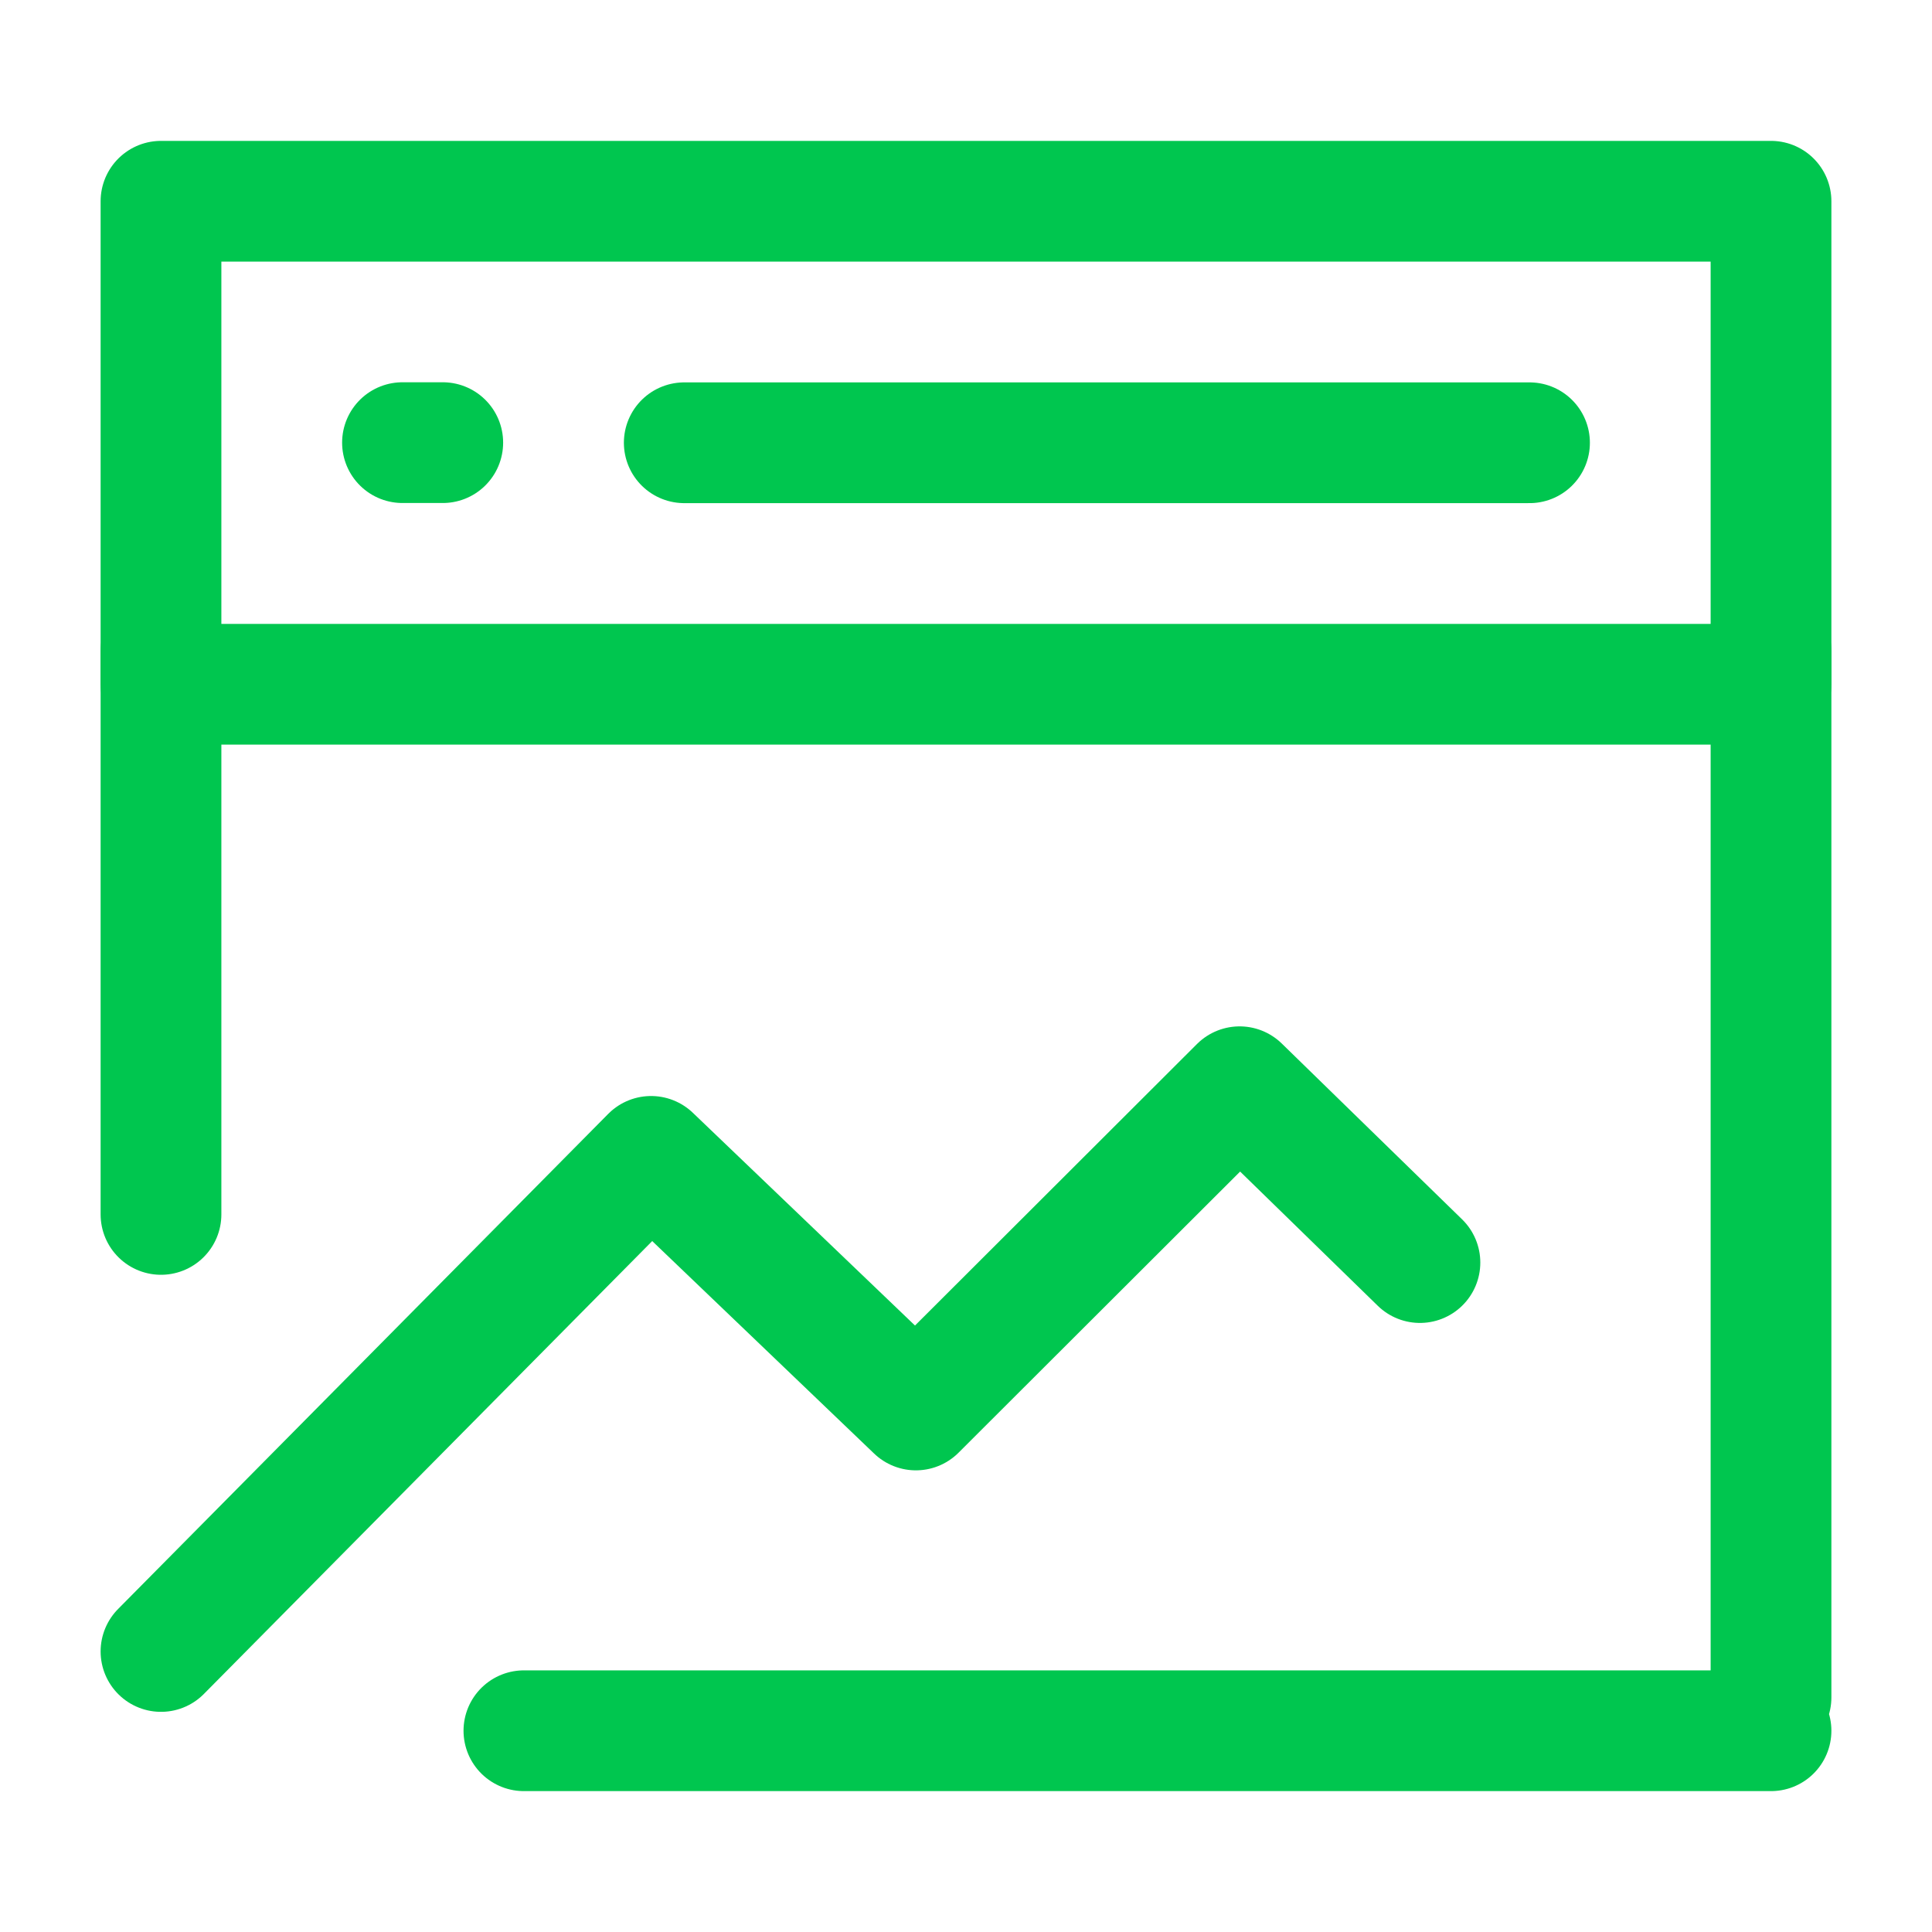
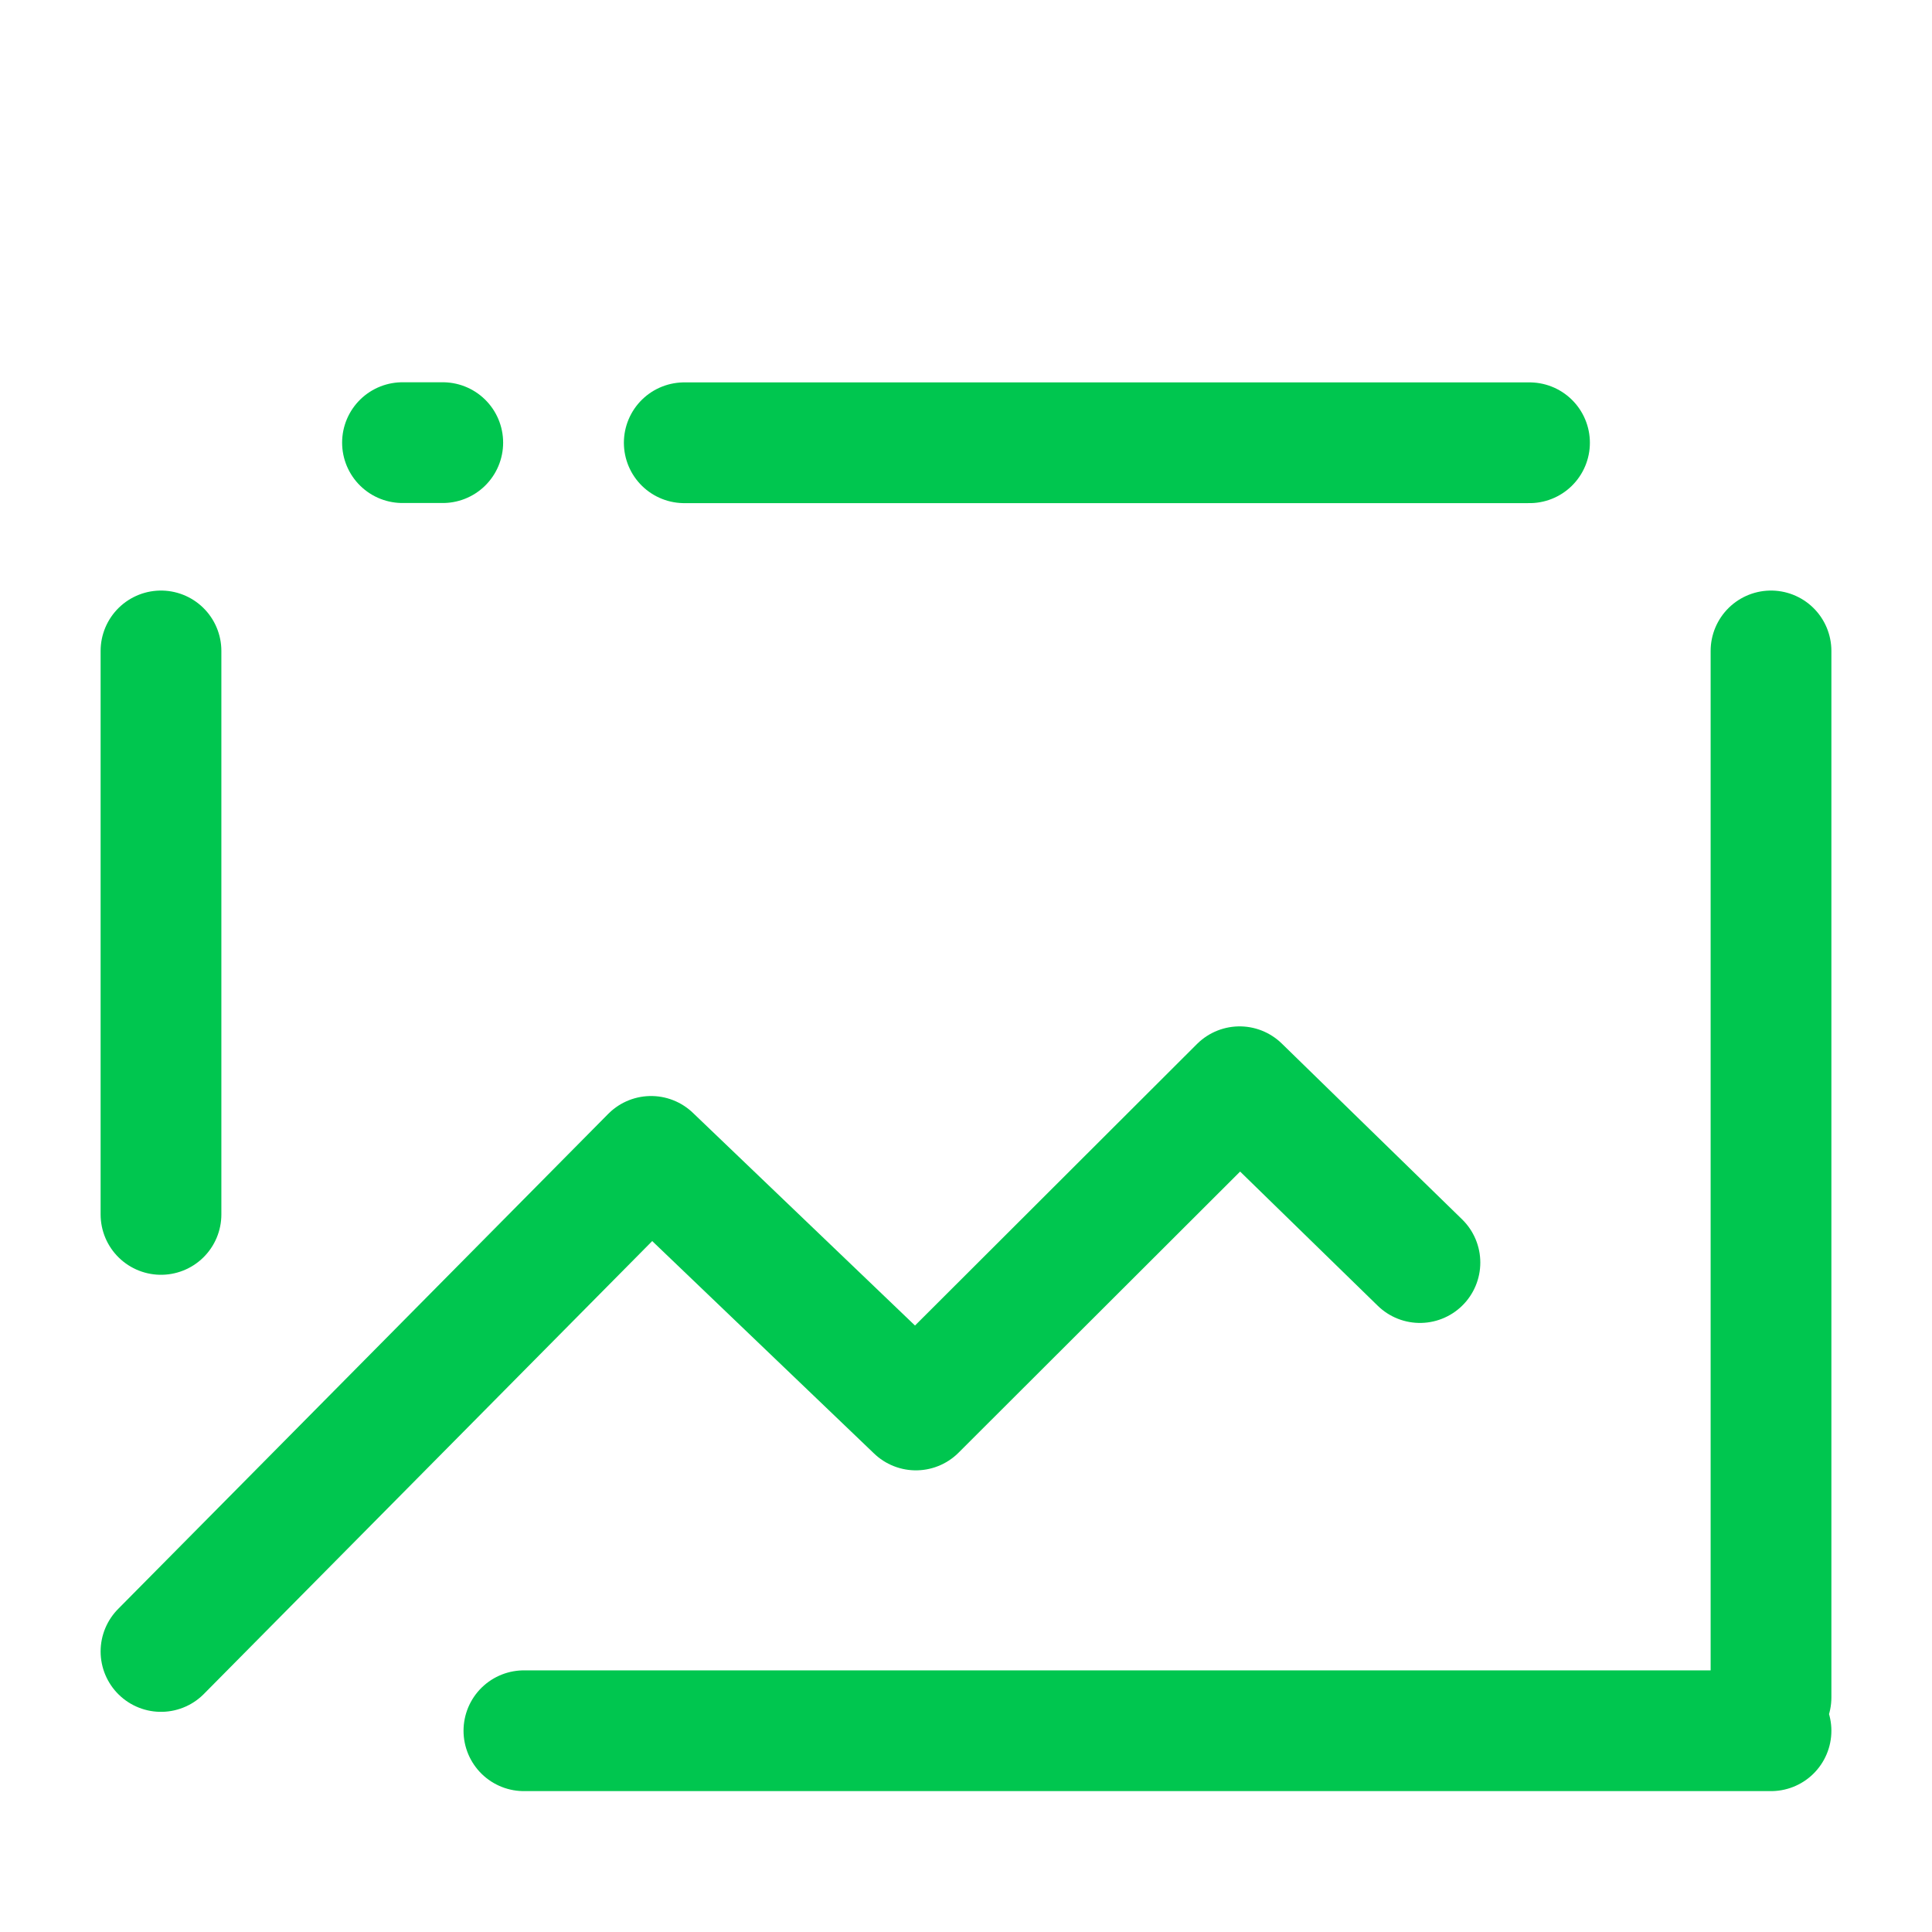
<svg xmlns="http://www.w3.org/2000/svg" width="64" height="64" viewBox="0 0 64 64" fill="none">
-   <path d="M58.667 6.667H5.333V22.667H58.667V6.667Z" stroke="#00C64F" stroke-width="4" stroke-linejoin="round" />
  <path d="M5.333 54.707L21.568 38.307L30.34 46.707L41.064 36L47.037 41.824" stroke="#00C64F" stroke-width="4" stroke-linecap="round" stroke-linejoin="round" />
  <path d="M58.667 21.563V56.229M5.333 21.563V40.229M17.355 57.333H58.667M22.667 14.667H50.667M13.333 14.663H14.667" stroke="#00C64F" stroke-width="4" stroke-linecap="round" />
</svg>